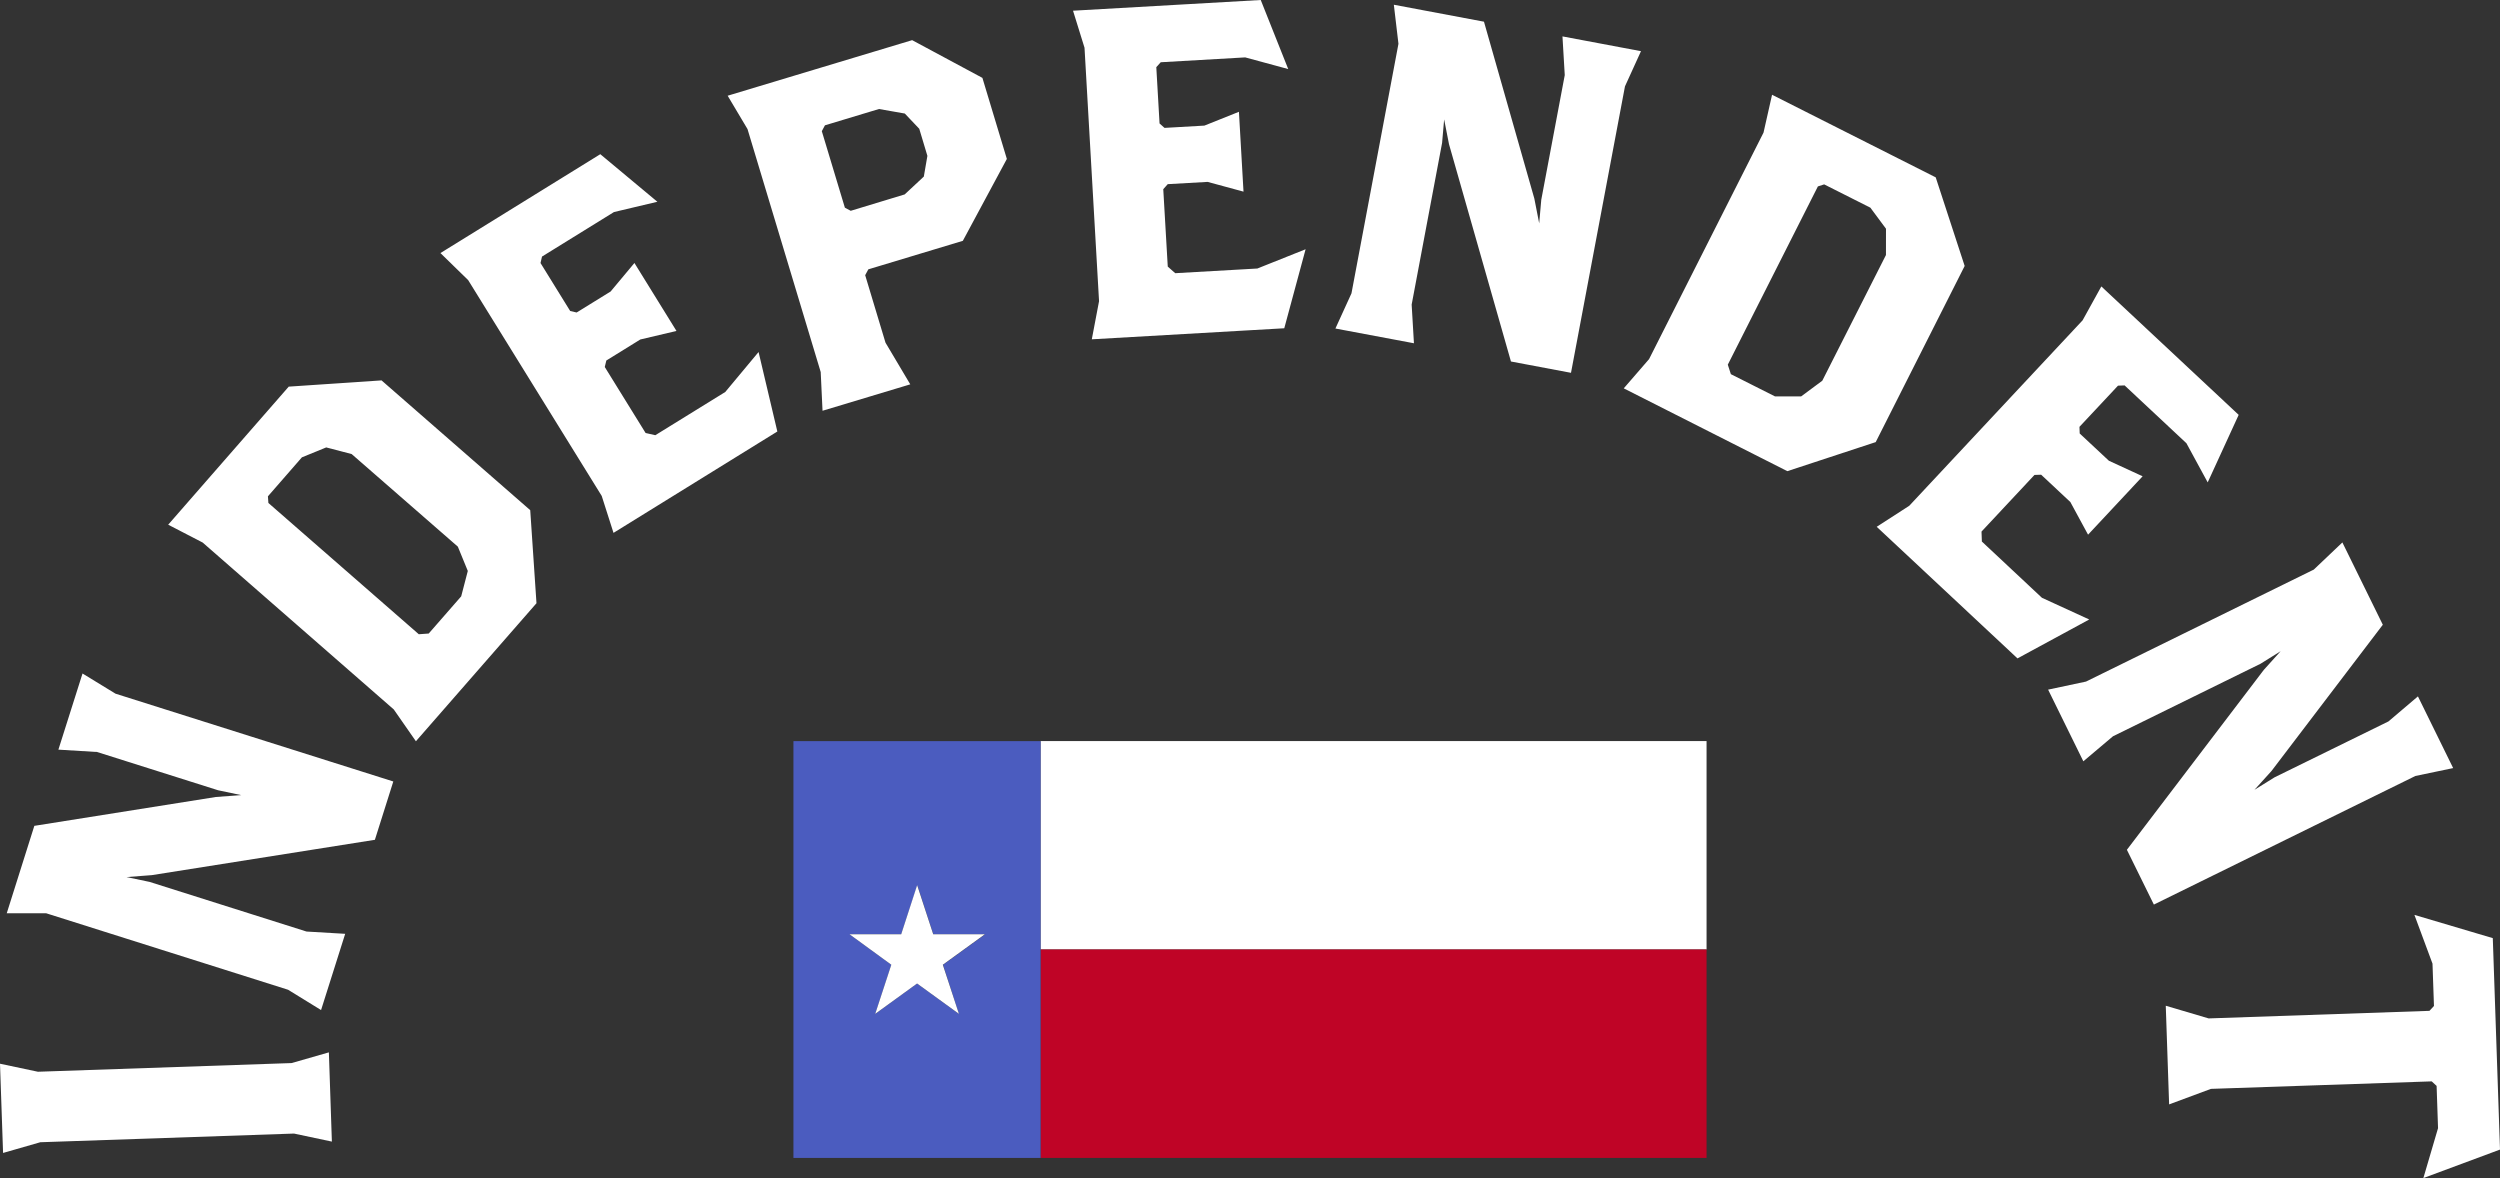
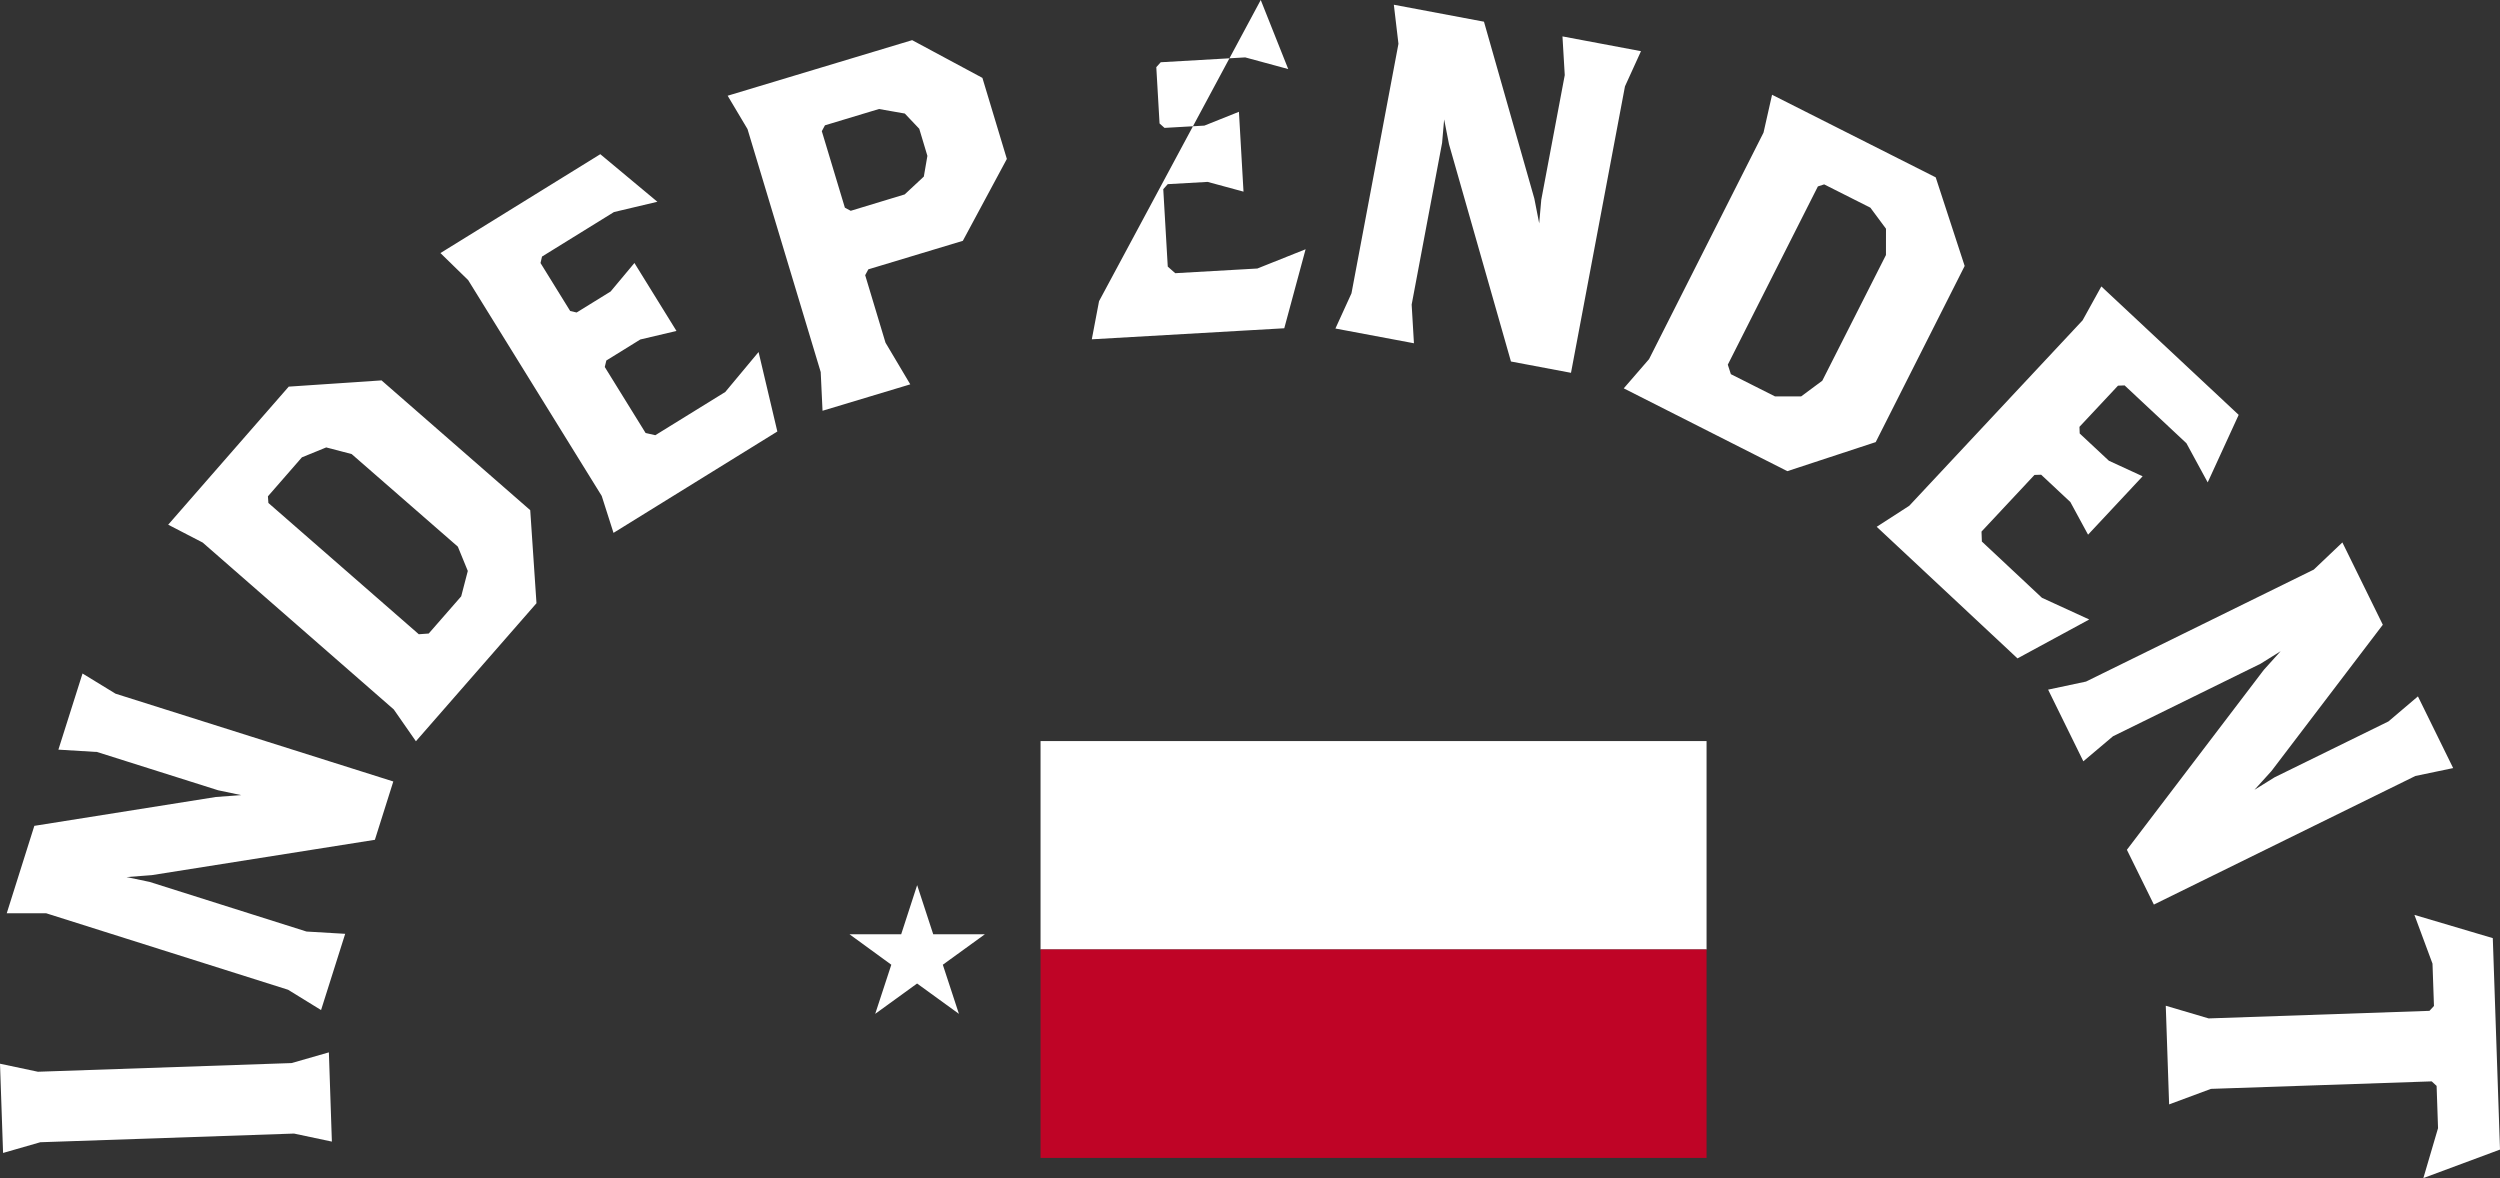
<svg xmlns="http://www.w3.org/2000/svg" viewBox="0 0 700.4 330.05">
  <rect x="0" y="0" width="700.4" height="330.05" fill="#333333" stroke="none" />
  <defs>
    <style>.cls-1{fill:#fff}</style>
  </defs>
  <g id="Layer_2" data-name="Layer 2">
    <g id="Layer_1-2" data-name="Layer 1">
-       <path class="cls-1" d="M11.29 320.01l71.08-2.43 10.61 2.25-.84-25-10.45 3-71.07 2.43L0 298.01l.86 25 10.43-3zm69.42-42.72l9.24 5.69 6.76-21.36-10.84-.64-43.94-13.9-6.48-1.36 7.07-.54 62.51-9.9 5.16-16.34-77.83-24.6-9.24-5.65-6.76 21.33 10.84.66 33.9 10.72 6.48 1.36-7.07.52-50.89 8.09-7.73 24.49h11.04l67.78 21.43zm67.84-134.36l-41.66-36.36-26 1.75L47.12 147l9.66 5 53.54 46.76 6.2 8.91L150.3 169zm-19.34 24.14l-9.1 10.42-2.78.2-42.14-36.78-.13-1.86 9.52-10.92 6.81-2.78 7.13 1.86 29.75 25.94 2.79 6.81zm39.37-28.12l3.3 10.34 45.9-28.4-5.26-22.27-9.33 11.2-19.6 12.11-2.72-.62-11.44-18.49.44-1.82 9.52-5.89 10.13-2.39-11.78-19.04-6.67 7.99-9.52 5.88-1.81-.42-8.31-13.44.42-1.81 20.16-12.47 12.16-2.88-15.99-13.33-44.79 27.7 7.77 7.58 37.42 60.47zm101.17-71.48l12.33-22.94-6.85-22.71-19.68-10.57-51.69 15.57 5.56 9.34 20.51 68.08.51 10.84 24.58-7.4L248.08 96l-5.69-18.9.88-1.64zm-31.41-8.41l-1.64-.88-6.46-21.43.88-1.64 15.14-4.57 7.23 1.27 4.05 4.27 2.28 7.59-1 5.8-5.36 5zm69.57 25.32l-2.03 10.68 53.92-3.09 5.98-22.14-13.52 5.4-23.01 1.31-2.09-1.85L325.9 53l1.26-1.41 11.17-.63 10.05 2.73-1.28-22.37-9.67 3.87-11.18.64-1.39-1.24-.91-15.77 1.24-1.38 23.67-1.36 12.05 3.27L353.21 0l-52.59 3 3.22 10.38 4.07 71zm87.58.96l8.53-45.31.57-6.58 1.36 6.94 17.36 60.89 16.82 3.17 15.12-80.25 4.49-9.86-22-4.14.64 10.85-6.58 34.94-.58 6.59-1.36-6.95-14.11-49.55-25.25-4.75 1.29 10.94-13.16 69.91-4.5 9.86 22 4.13-.64-10.83zm146.82-35.65l-45.85-23.14-2.39 10.6L462 100.61l-7.09 8.19 45.83 23.2 24.76-8.14 24.92-49.35zm-13.94 21.76l-17.84 35.22-5.91 4.38h-7.35l-12.35-6.22-.86-2.66 25.24-49.94 1.76-.57L524 58.18l4.38 5.9zm-2.59 76.14l39.44 36.87 20.1-10.9-13.25-6.08-16.83-15.76-.1-2.79 14.84-15.87 1.87-.06 8.18 7.65 4.96 9.15 15.29-16.36-9.45-4.35-8.18-7.64-.07-1.86 10.8-11.54 1.85-.07 17.32 16.2 5.96 10.97 8.68-18.92-38.48-35.98-5.25 9.5-48.56 51.95-9.12 5.89zm48.02 45.62l9.87 20.08 8.3-7.01 41.36-20.33 5.62-3.51-4.74 5.26-38.34 50.38 7.56 15.35 73.27-36.03 10.58-2.21-9.87-20.09-8.26 7.02-31.91 15.66-5.63 3.5 4.76-5.26 31.2-40.99-11.33-23.06-8.01 7.61-63.81 31.37-10.62 2.26zm107.69 76.78l.41 11.85-1.27 1.36-61.86 2.12-12.01-3.55.94 27.64 11.72-4.35 61.85-2.1 1.37 1.27.4 11.84-4.11 13.98 21.47-7.98-2.02-59.24-21.96-6.51 5.07 13.67zm-389.97-62.37h186.59v58.39H291.52z" />
+       <path class="cls-1" d="M11.29 320.01l71.08-2.43 10.61 2.25-.84-25-10.45 3-71.07 2.43L0 298.01l.86 25 10.43-3zm69.42-42.72l9.24 5.69 6.76-21.36-10.84-.64-43.94-13.9-6.48-1.36 7.07-.54 62.51-9.9 5.16-16.34-77.83-24.6-9.24-5.65-6.76 21.33 10.84.66 33.9 10.72 6.48 1.36-7.07.52-50.89 8.09-7.73 24.49h11.04l67.78 21.43zm67.84-134.36l-41.66-36.36-26 1.75L47.12 147l9.66 5 53.54 46.76 6.2 8.91L150.3 169zm-19.34 24.14l-9.1 10.42-2.78.2-42.14-36.78-.13-1.86 9.52-10.92 6.81-2.78 7.13 1.86 29.75 25.94 2.79 6.81zm39.37-28.12l3.3 10.34 45.9-28.4-5.26-22.27-9.33 11.2-19.6 12.11-2.72-.62-11.44-18.49.44-1.82 9.52-5.89 10.13-2.39-11.78-19.04-6.67 7.99-9.52 5.88-1.81-.42-8.31-13.44.42-1.81 20.16-12.47 12.16-2.88-15.99-13.33-44.79 27.7 7.77 7.58 37.42 60.47zm101.17-71.48l12.33-22.94-6.85-22.71-19.68-10.57-51.69 15.57 5.56 9.34 20.51 68.08.51 10.84 24.58-7.4L248.08 96l-5.69-18.9.88-1.64zm-31.41-8.41l-1.64-.88-6.46-21.43.88-1.64 15.14-4.57 7.23 1.27 4.05 4.27 2.28 7.59-1 5.8-5.36 5zm69.57 25.32l-2.03 10.68 53.92-3.09 5.98-22.14-13.52 5.4-23.01 1.31-2.09-1.85L325.9 53l1.26-1.41 11.17-.63 10.05 2.73-1.28-22.37-9.67 3.87-11.18.64-1.39-1.24-.91-15.77 1.24-1.38 23.67-1.36 12.05 3.27L353.21 0zm87.58.96l8.53-45.31.57-6.58 1.36 6.94 17.36 60.89 16.82 3.17 15.12-80.25 4.49-9.86-22-4.14.64 10.85-6.58 34.94-.58 6.59-1.36-6.95-14.11-49.55-25.25-4.75 1.29 10.94-13.16 69.91-4.5 9.86 22 4.13-.64-10.83zm146.82-35.65l-45.85-23.14-2.39 10.6L462 100.61l-7.09 8.19 45.83 23.2 24.76-8.14 24.92-49.35zm-13.94 21.76l-17.84 35.22-5.91 4.38h-7.35l-12.35-6.22-.86-2.66 25.24-49.94 1.76-.57L524 58.18l4.38 5.9zm-2.59 76.14l39.44 36.87 20.1-10.9-13.25-6.08-16.83-15.76-.1-2.79 14.84-15.87 1.87-.06 8.18 7.65 4.96 9.15 15.29-16.36-9.45-4.35-8.18-7.64-.07-1.86 10.8-11.54 1.85-.07 17.32 16.2 5.96 10.97 8.68-18.92-38.48-35.98-5.25 9.5-48.56 51.95-9.12 5.89zm48.02 45.62l9.87 20.08 8.3-7.01 41.36-20.33 5.62-3.51-4.74 5.26-38.34 50.38 7.56 15.35 73.27-36.03 10.58-2.21-9.87-20.09-8.26 7.02-31.91 15.66-5.63 3.5 4.76-5.26 31.2-40.99-11.33-23.06-8.01 7.61-63.81 31.37-10.62 2.26zm107.69 76.78l.41 11.85-1.27 1.36-61.86 2.12-12.01-3.55.94 27.64 11.72-4.35 61.85-2.1 1.37 1.27.4 11.84-4.11 13.98 21.47-7.98-2.02-59.24-21.96-6.51 5.07 13.67zm-389.97-62.37h186.59v58.39H291.52z" />
      <path fill="#bf0426" d="M291.52 266.01h186.59v58.39H291.52z" />
-       <path d="M222.29 207.63V324.4h69.24V207.63zm46.35 76.42l-11.71-8.51-11.72 8.51 4.51-13.77-11.72-8.53h14.49L257 248l4.49 13.77h14.49l-11.78 8.53z" fill="#4b5cbf" />
      <path class="cls-1" d="M245.2 284.04l11.73-8.5 11.72 8.5-4.51-13.76 11.79-8.54h-14.48l-4.5-13.76-4.47 13.76h-14.49l11.72 8.54-4.51 13.76z" />
    </g>
  </g>
</svg>